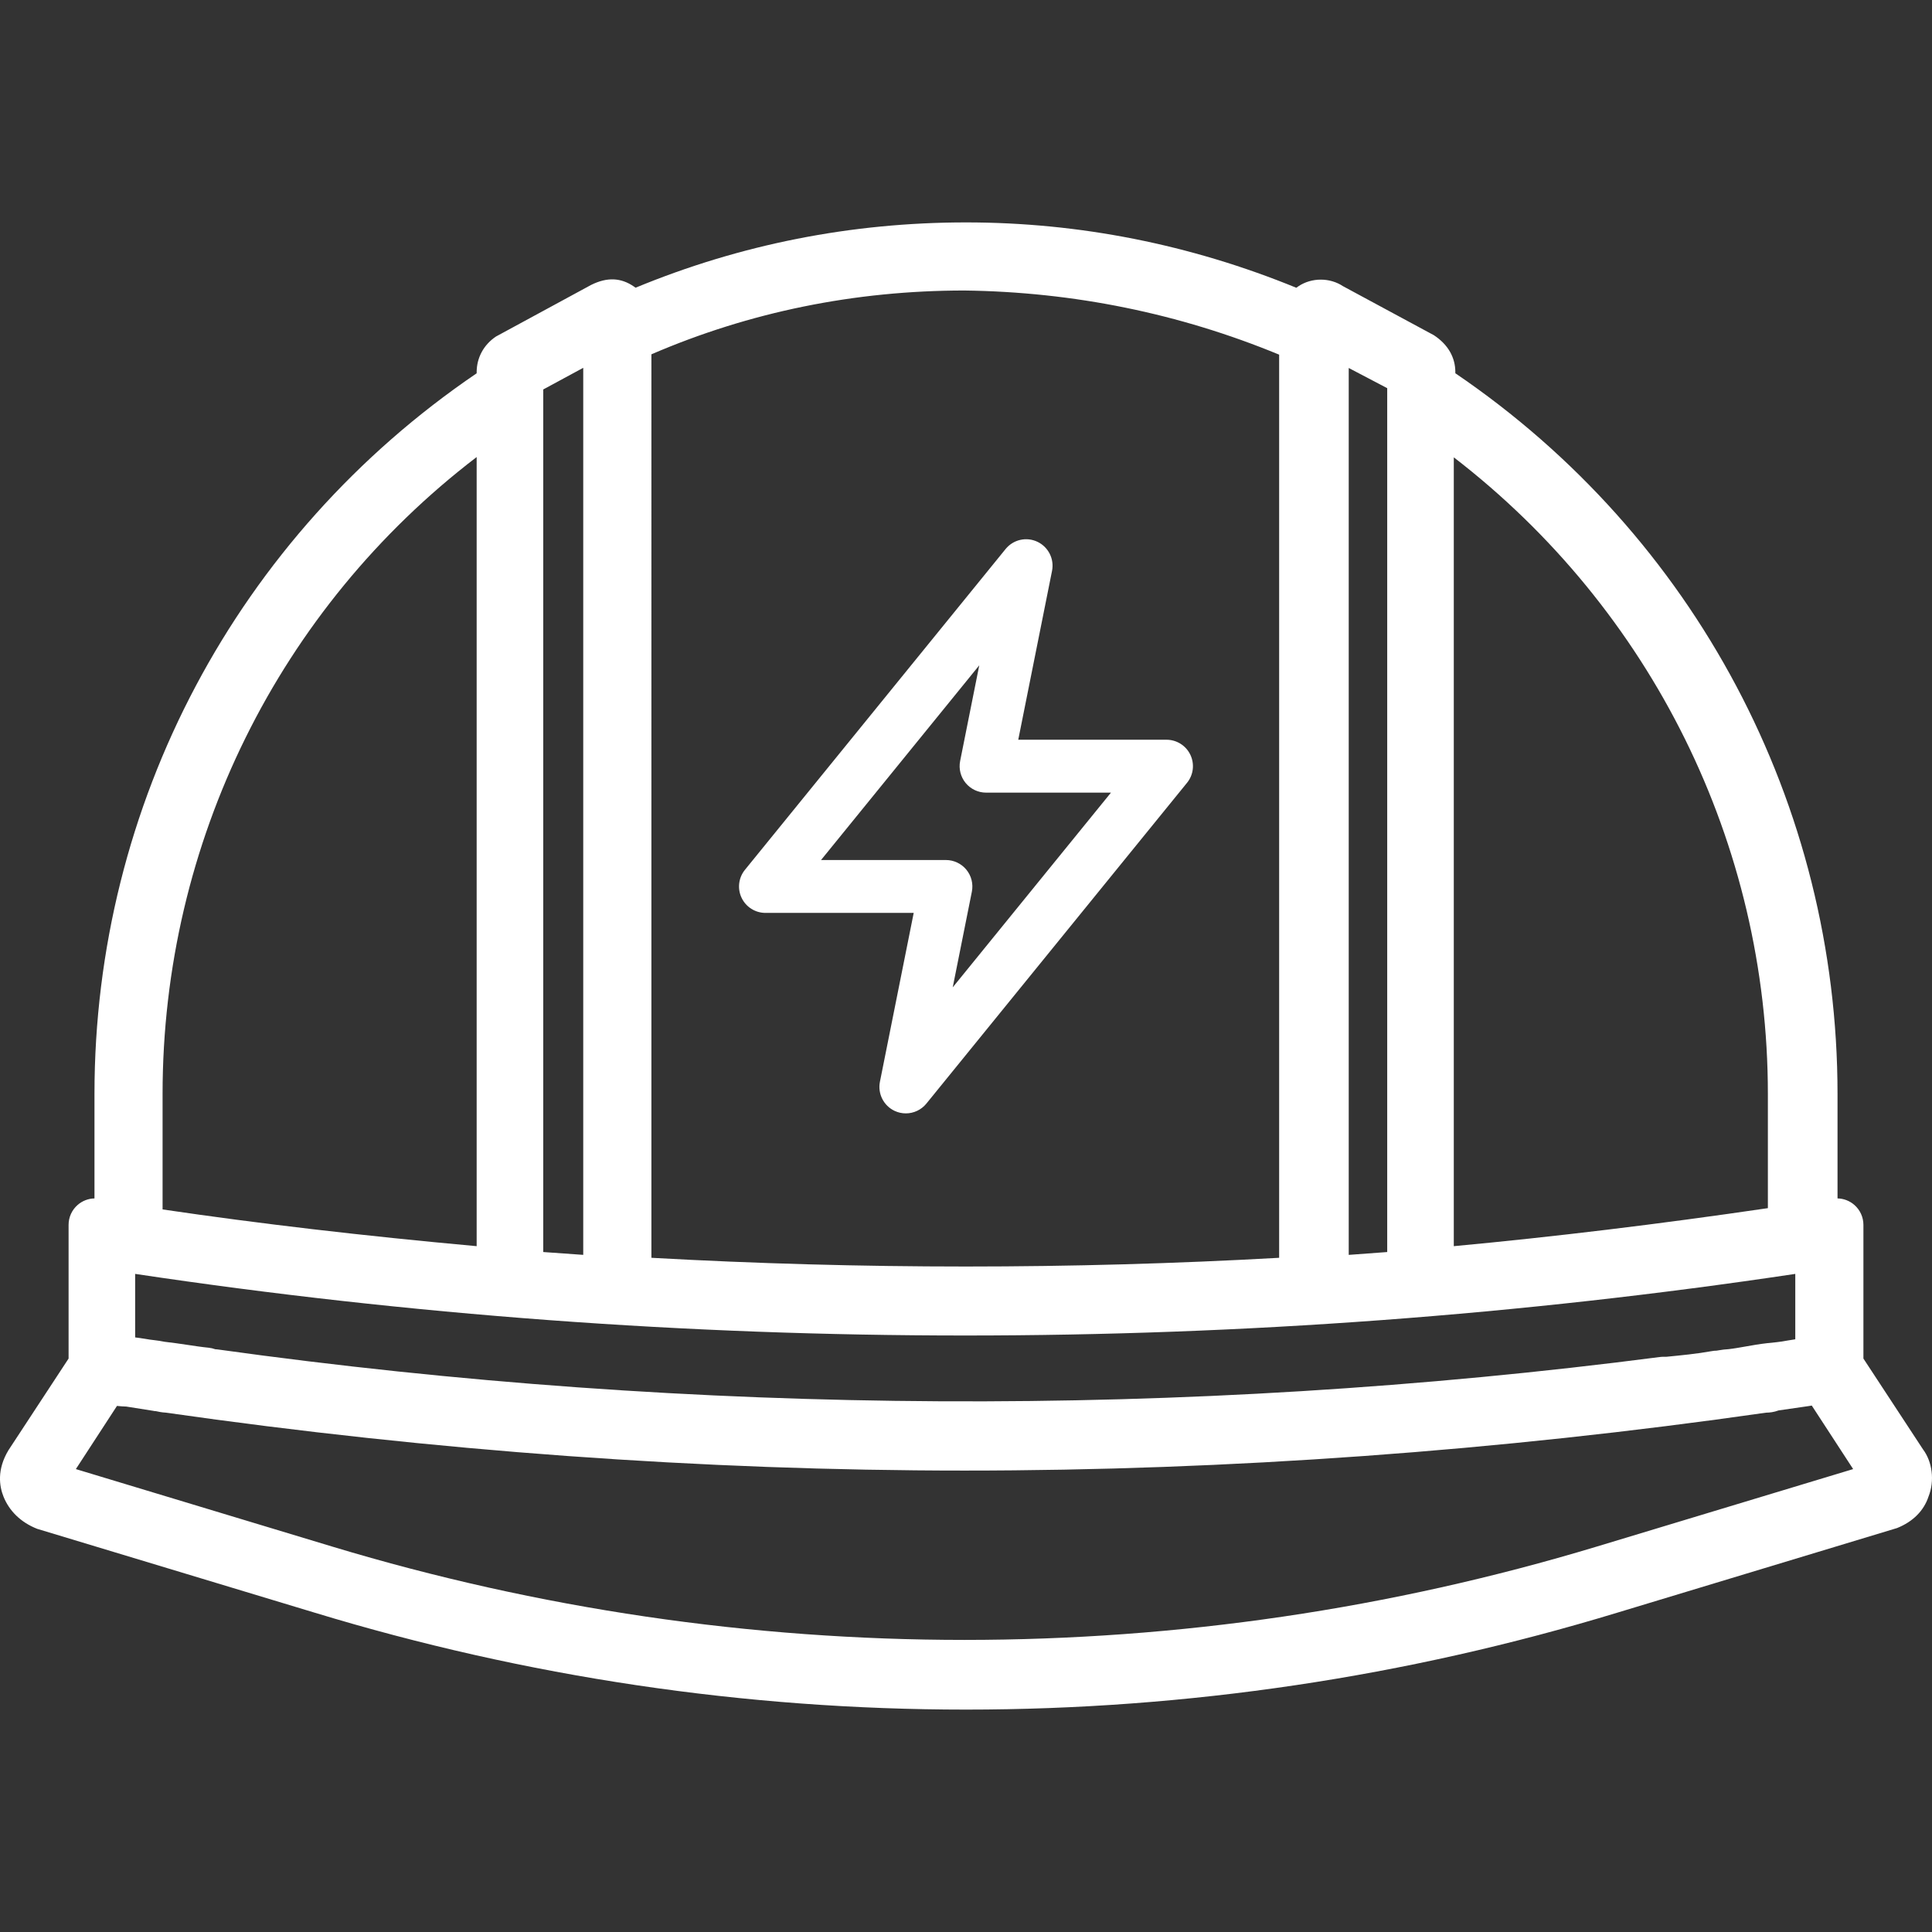
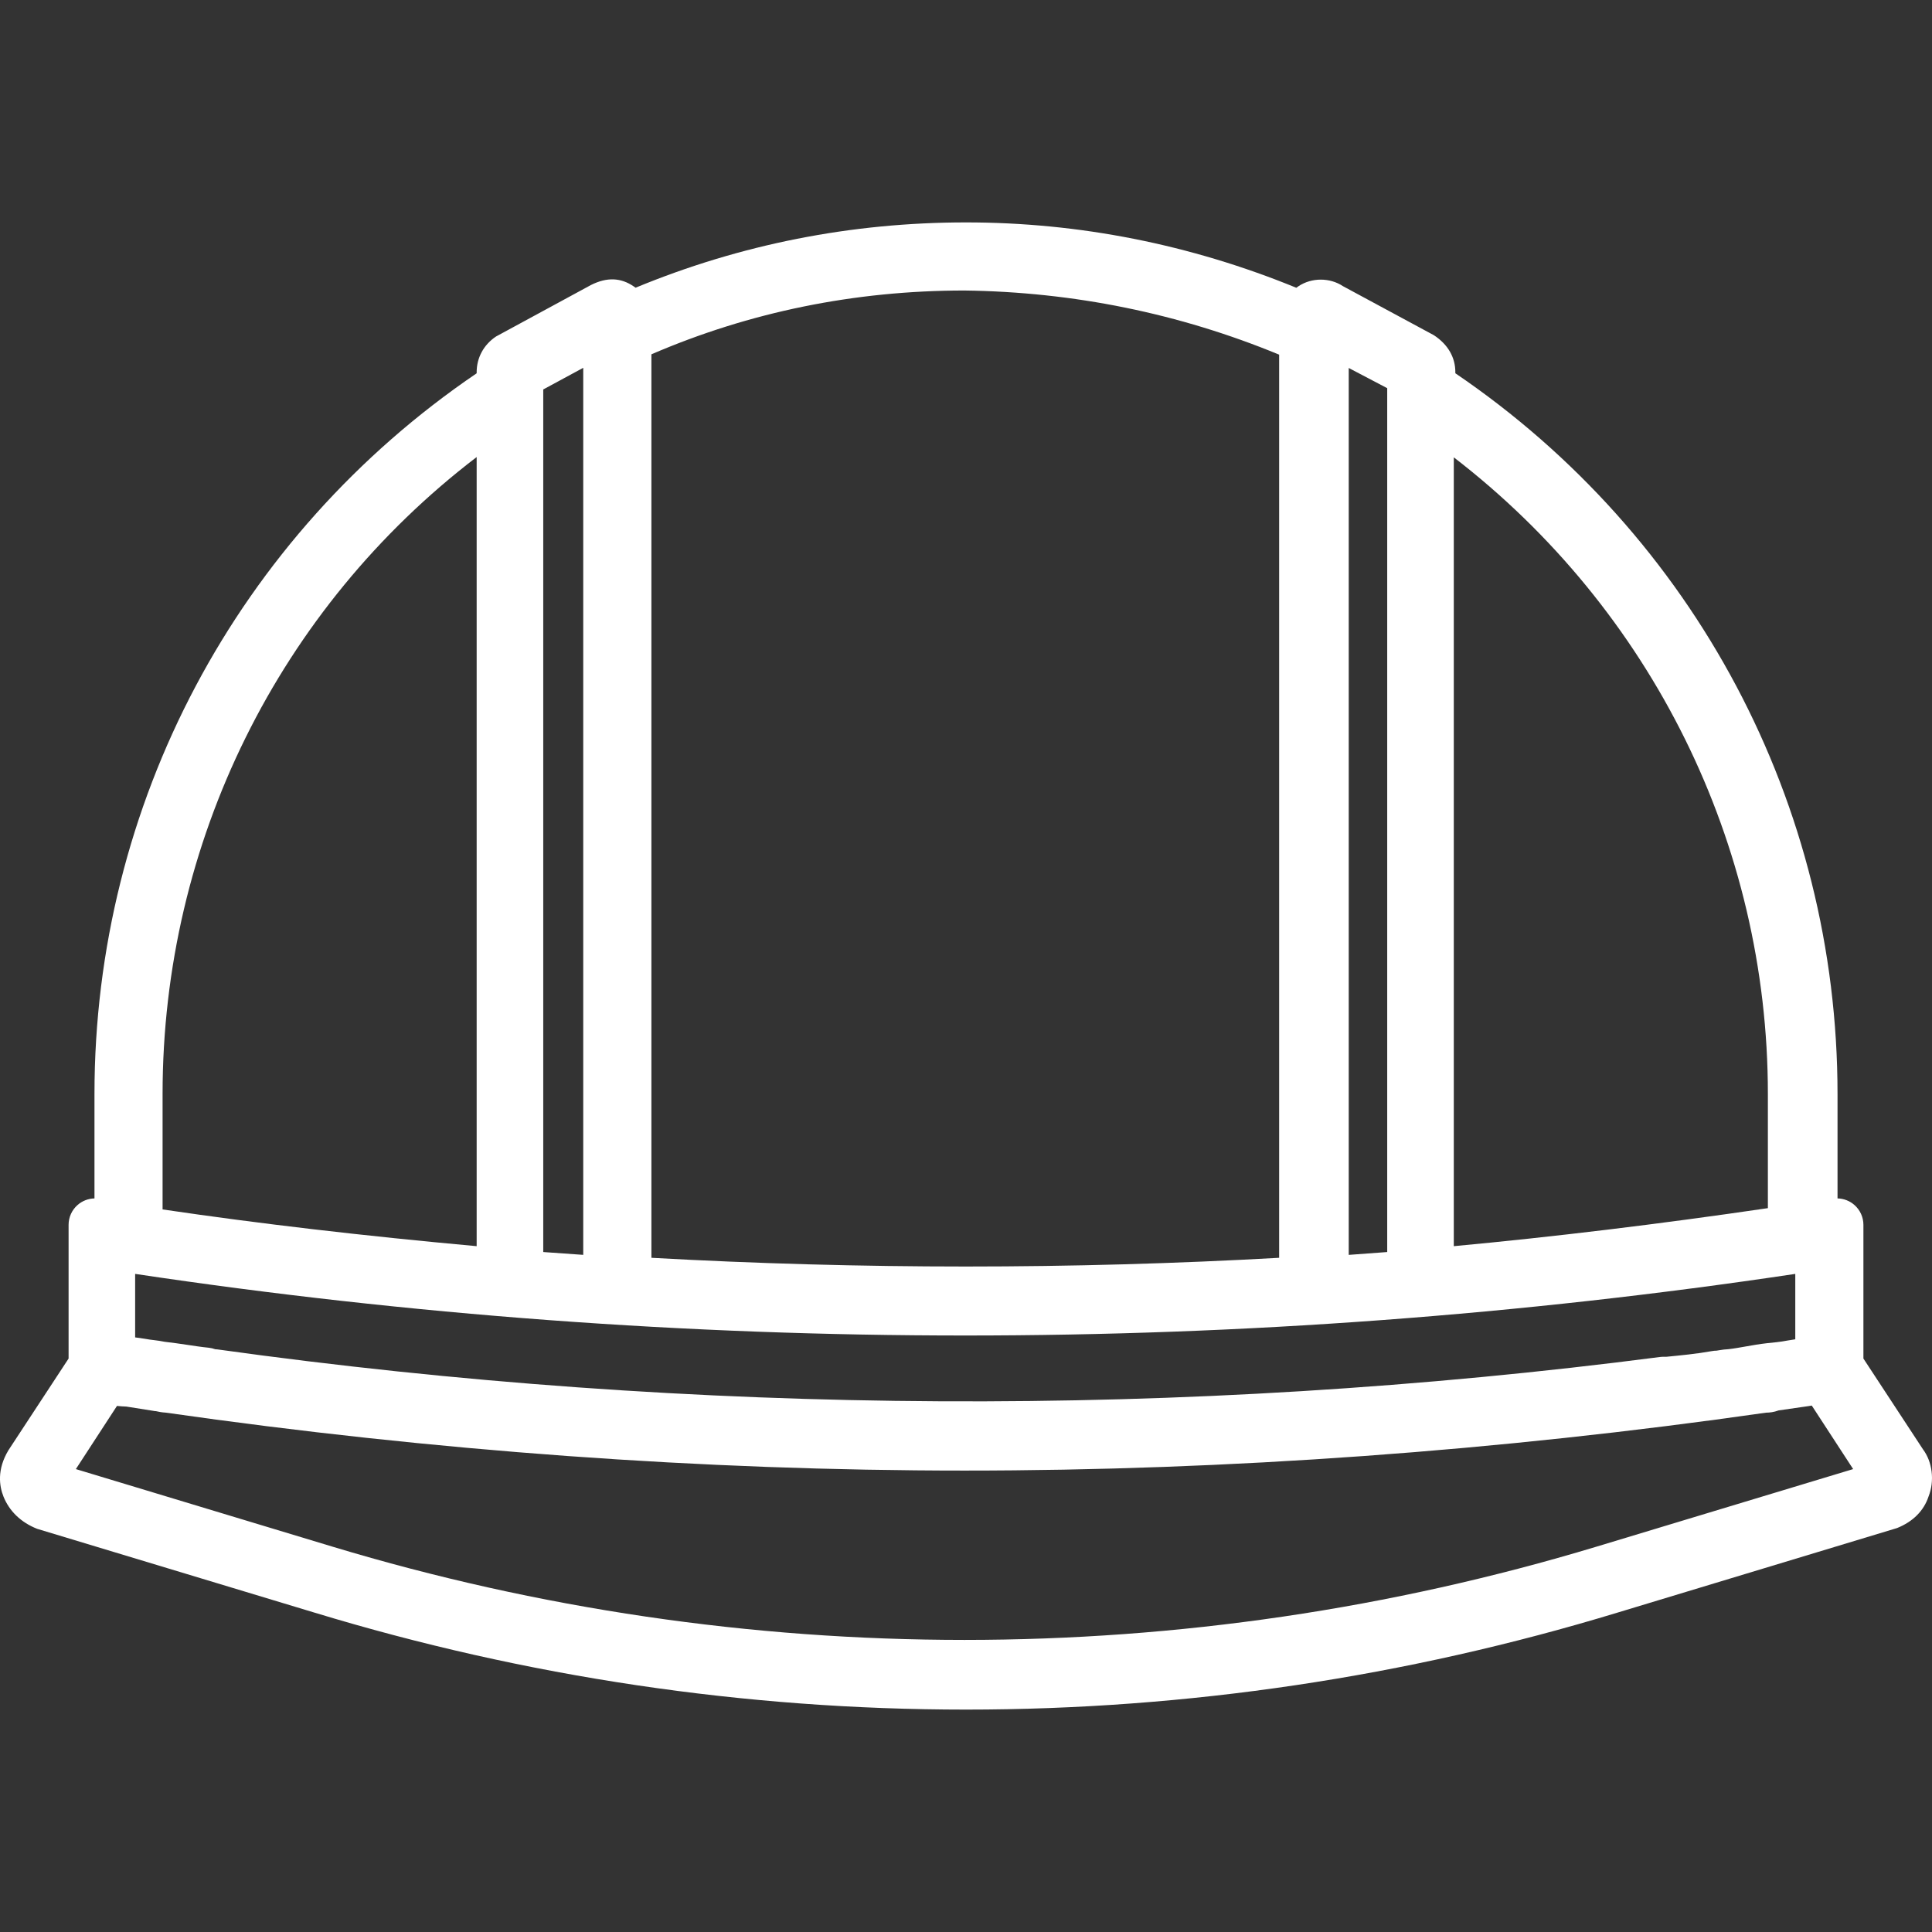
<svg xmlns="http://www.w3.org/2000/svg" version="1.1" id="Layer_1" x="0px" y="0px" width="60px" height="60px" viewBox="0 0 60 60" enable-background="new 0 0 60 60" xml:space="preserve">
  <rect x="0" y="0" width="60" height="60" fill="#333333" stroke="none" />
  <g>
    <path fill="#FFFFFF" d="M59.721,45.012l-1.851-2.821v-4.152c0-0.236-0.101-0.459-0.278-0.616c-0.146-0.129-0.333-0.201-0.526-0.205   v-3.246c0-8.992-4.428-17.325-11.869-22.38v-0.034c0-0.45-0.219-0.854-0.667-1.148l-2.82-1.521c-0.41-0.273-0.974-0.273-1.384,0   c-0.024,0.016-0.047,0.032-0.068,0.048C36.962,7.589,33.514,6.907,30,6.907c-3.557,0-7.006,0.682-10.261,2.028   c-0.021-0.015-0.042-0.03-0.065-0.045c-0.386-0.26-0.81-0.295-1.319-0.04l-2.95,1.6c-0.383,0.255-0.602,0.659-0.602,1.109v0.034   C7.363,16.648,2.934,24.98,2.934,33.972v3.246c-0.193,0.004-0.38,0.076-0.526,0.205c-0.177,0.156-0.278,0.38-0.278,0.616v4.152   L0.261,45.04c-0.361,0.601-0.282,1.114-0.153,1.437c0.178,0.444,0.534,0.8,1.046,1.002l8.605,2.6   c6.572,2,13.382,3.014,20.241,3.014s13.67-1.014,20.24-3.014l8.675-2.624c0.5-0.2,0.834-0.544,0.977-0.978   C60.088,45.986,60.009,45.395,59.721,45.012z M45.149,14.203c6.136,4.727,9.754,12.004,9.754,19.77v3.547   c-3.38,0.496-6.654,0.892-9.754,1.181V14.203z M41.886,11.428l1.195,0.627v26.828c-0.402,0.029-0.794,0.058-1.161,0.086   l-0.034,0.002V11.428z M20.229,11.004c3.049-1.315,6.315-1.981,9.719-1.982c3.393,0.043,6.68,0.713,9.777,1.992v28.048   c-6.438,0.361-13.016,0.361-19.495,0V11.004z M16.871,12.095l1.242-0.672v27.548l-1.242-0.088V12.095z M5.049,33.972   c0-7.808,3.619-15.09,9.754-19.778v24.507c-3.543-0.323-6.748-0.698-9.754-1.141V33.972z M4.198,39.562   c17.031,2.551,34.525,2.551,51.556,0v2.031l-0.239,0.038c-0.242,0.048-0.456,0.063-0.639,0.083   c-0.231,0.026-0.449,0.064-0.668,0.103c-0.173,0.03-0.347,0.062-0.529,0.083c-0.097,0.004-0.194,0.017-0.29,0.033   c-0.028,0.005-0.056,0.011-0.078,0.013c-0.049,0-0.099,0.005-0.147,0.014c-0.484,0.087-0.971,0.132-1.413,0.176h-0.095   c-0.035,0-0.071,0.002-0.106,0.007c-14.742,1.912-29.939,1.834-44.798-0.236c-0.014-0.002-0.04-0.004-0.067-0.005   c-0.065-0.024-0.132-0.039-0.201-0.047c-0.223-0.022-0.446-0.056-0.67-0.09c-0.232-0.034-0.464-0.069-0.696-0.094   c-0.113-0.024-0.227-0.039-0.348-0.054c-0.075-0.009-0.154-0.017-0.285-0.042l-0.288-0.041V39.562z M49.576,48.034   c-12.789,3.86-26.458,3.86-39.246,0l-7.974-2.41l1.277-1.962c0.103,0.011,0.199,0.018,0.289,0.02l0.834,0.132   c0.045,0.007,0.042,0.011,0.087,0.011c0.067,0.015,0.173,0.039,0.309,0.046c8.324,1.193,16.668,1.799,24.802,1.799   c8.194,0,16.567-0.605,24.889-1.798c0.117-0.002,0.244-0.015,0.393-0.07l0.934-0.135c0.033-0.006,0.065-0.012,0.096-0.016   l1.285,1.973L49.576,48.034z" />
-     <path fill="#FFFFFF" d="M36.968,23.441c-0.136-0.286-0.425-0.468-0.742-0.468h-4.603l1.049-5.244   c0.074-0.37-0.114-0.743-0.455-0.904c-0.341-0.161-0.747-0.069-0.987,0.225l-8.095,9.963c-0.2,0.246-0.24,0.585-0.104,0.87   c0.136,0.286,0.425,0.468,0.742,0.468h4.603l-1.049,5.244c-0.074,0.37,0.114,0.743,0.455,0.904c0.112,0.053,0.231,0.078,0.35,0.078   c0.241,0,0.477-0.107,0.637-0.303l8.095-9.963C37.064,24.066,37.104,23.727,36.968,23.441z M29.588,30.663l0.594-2.971   c0.048-0.241-0.014-0.492-0.17-0.682c-0.156-0.19-0.389-0.301-0.635-0.301h-3.879l4.914-6.047l-0.594,2.971   c-0.048,0.241,0.014,0.492,0.17,0.682c0.156,0.19,0.389,0.301,0.635,0.301h3.879L29.588,30.663z" />
  </g>
</svg>